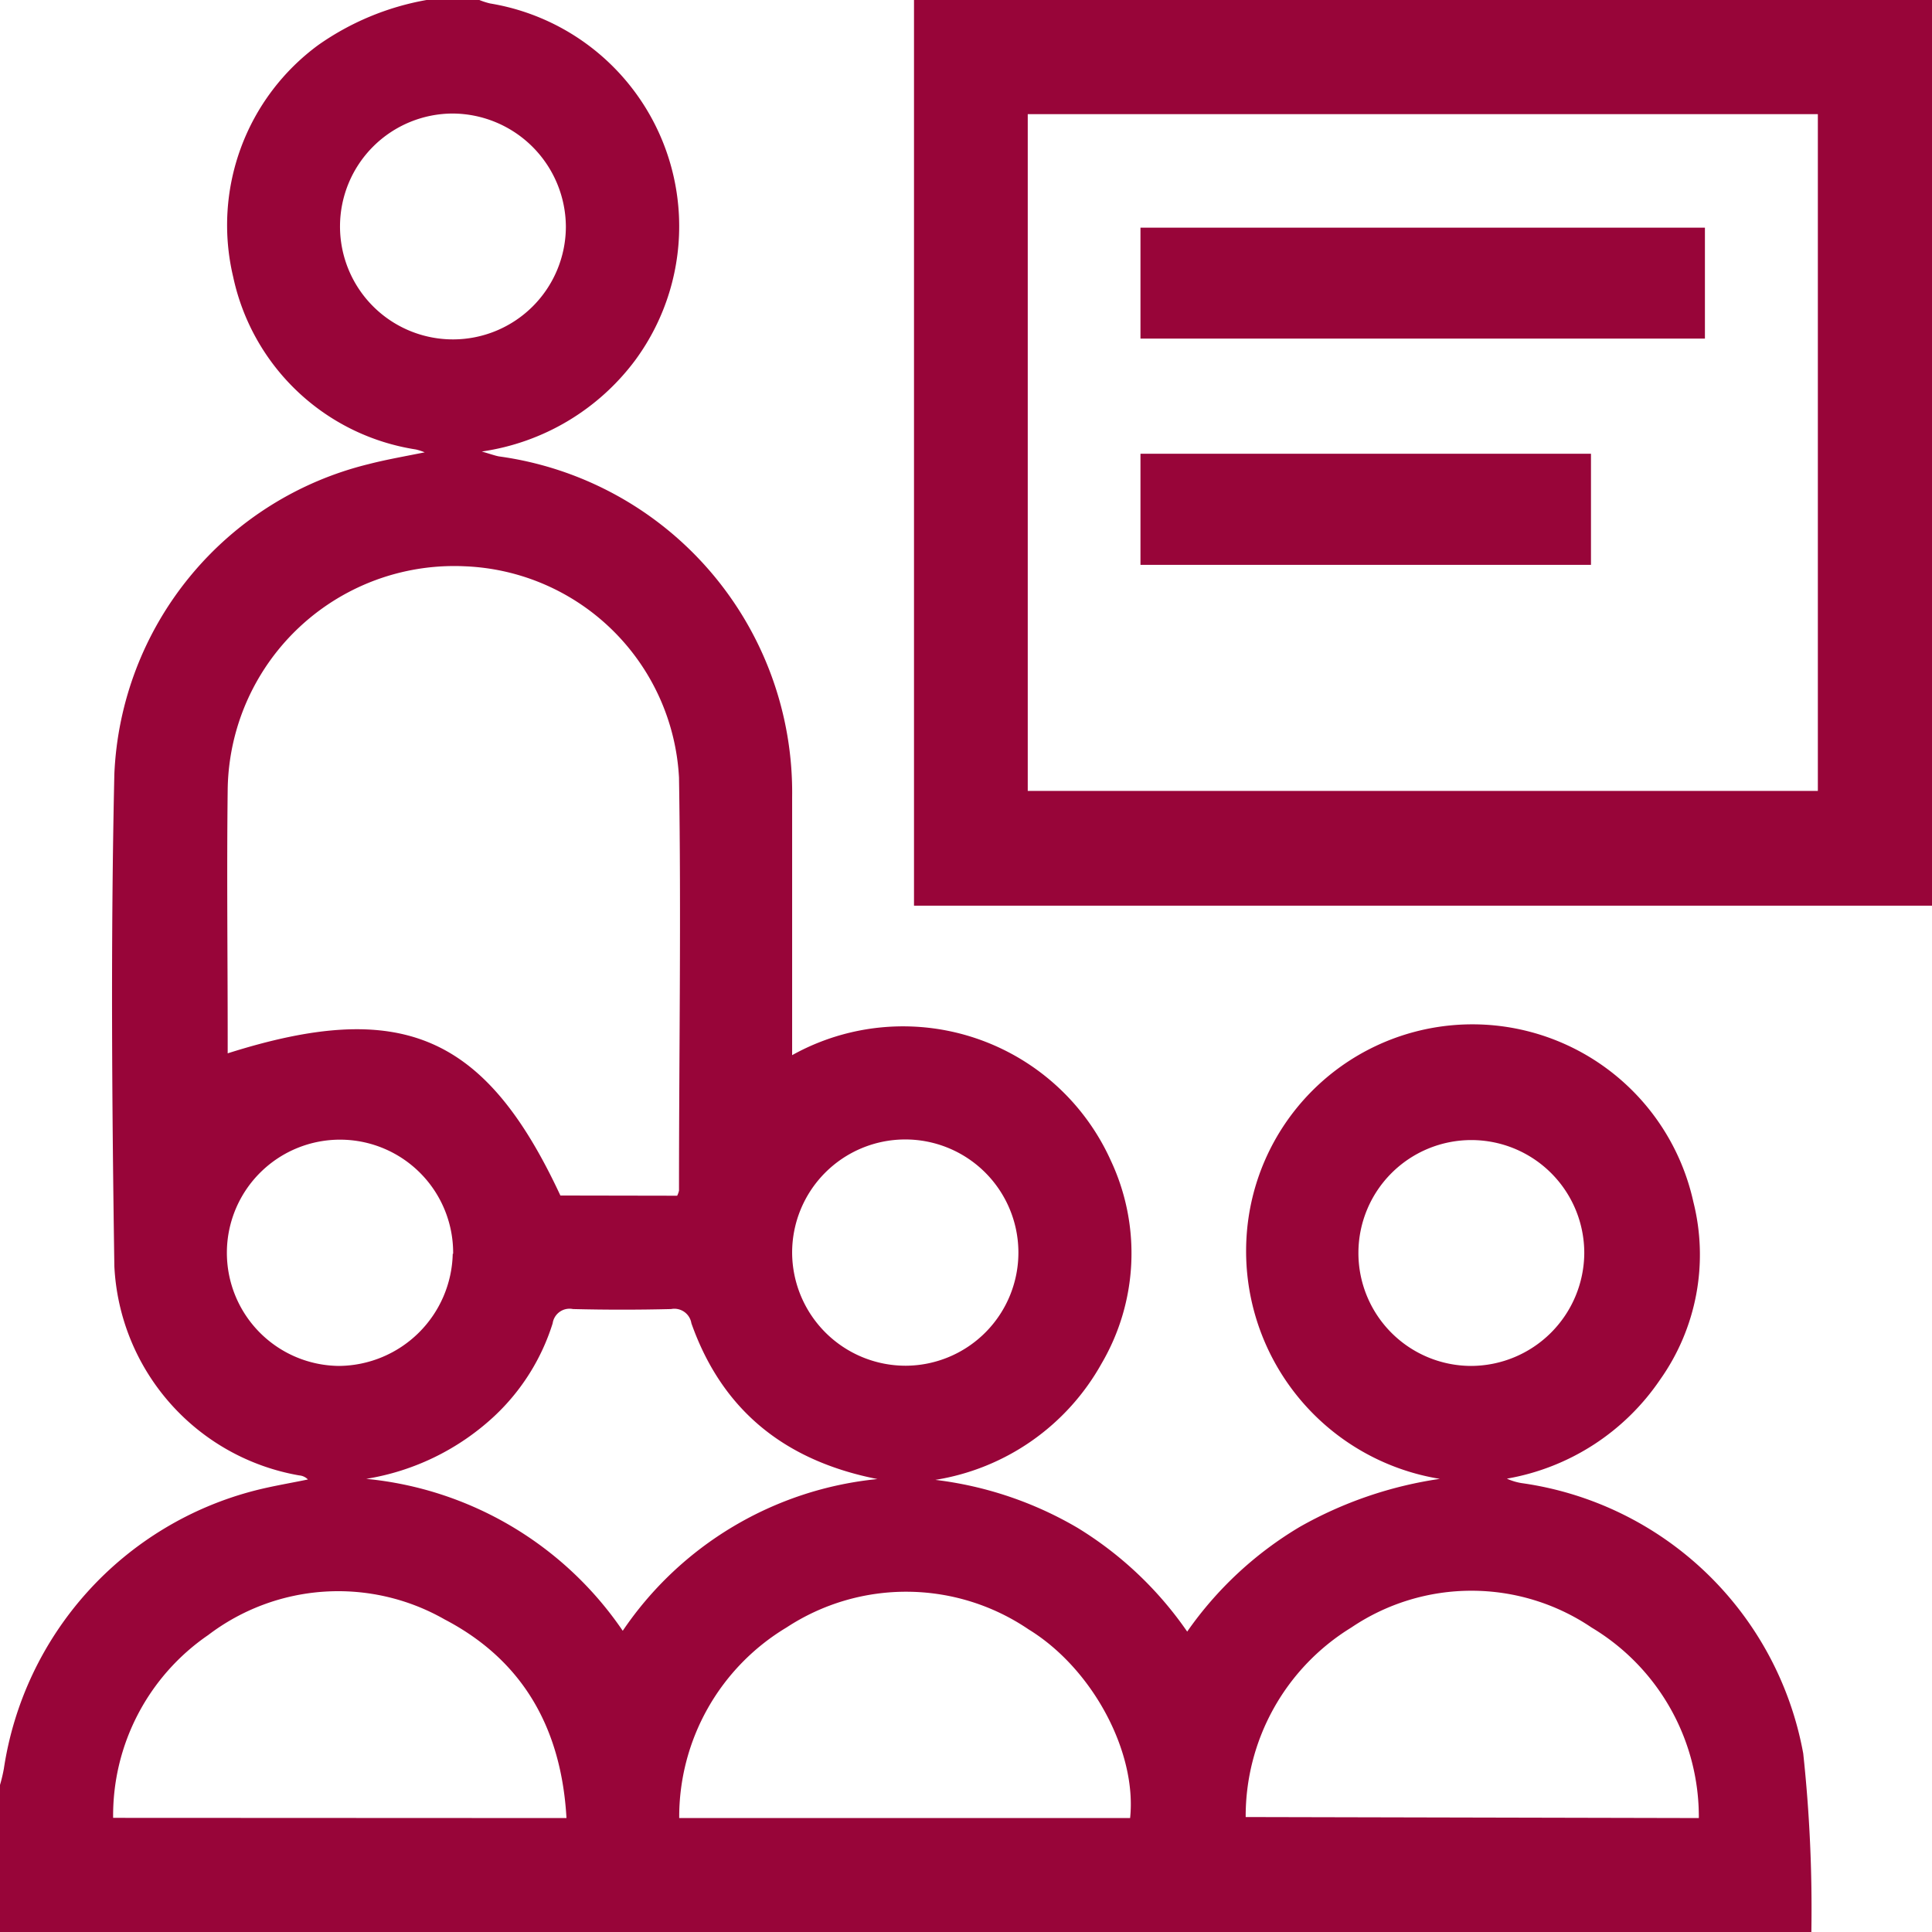
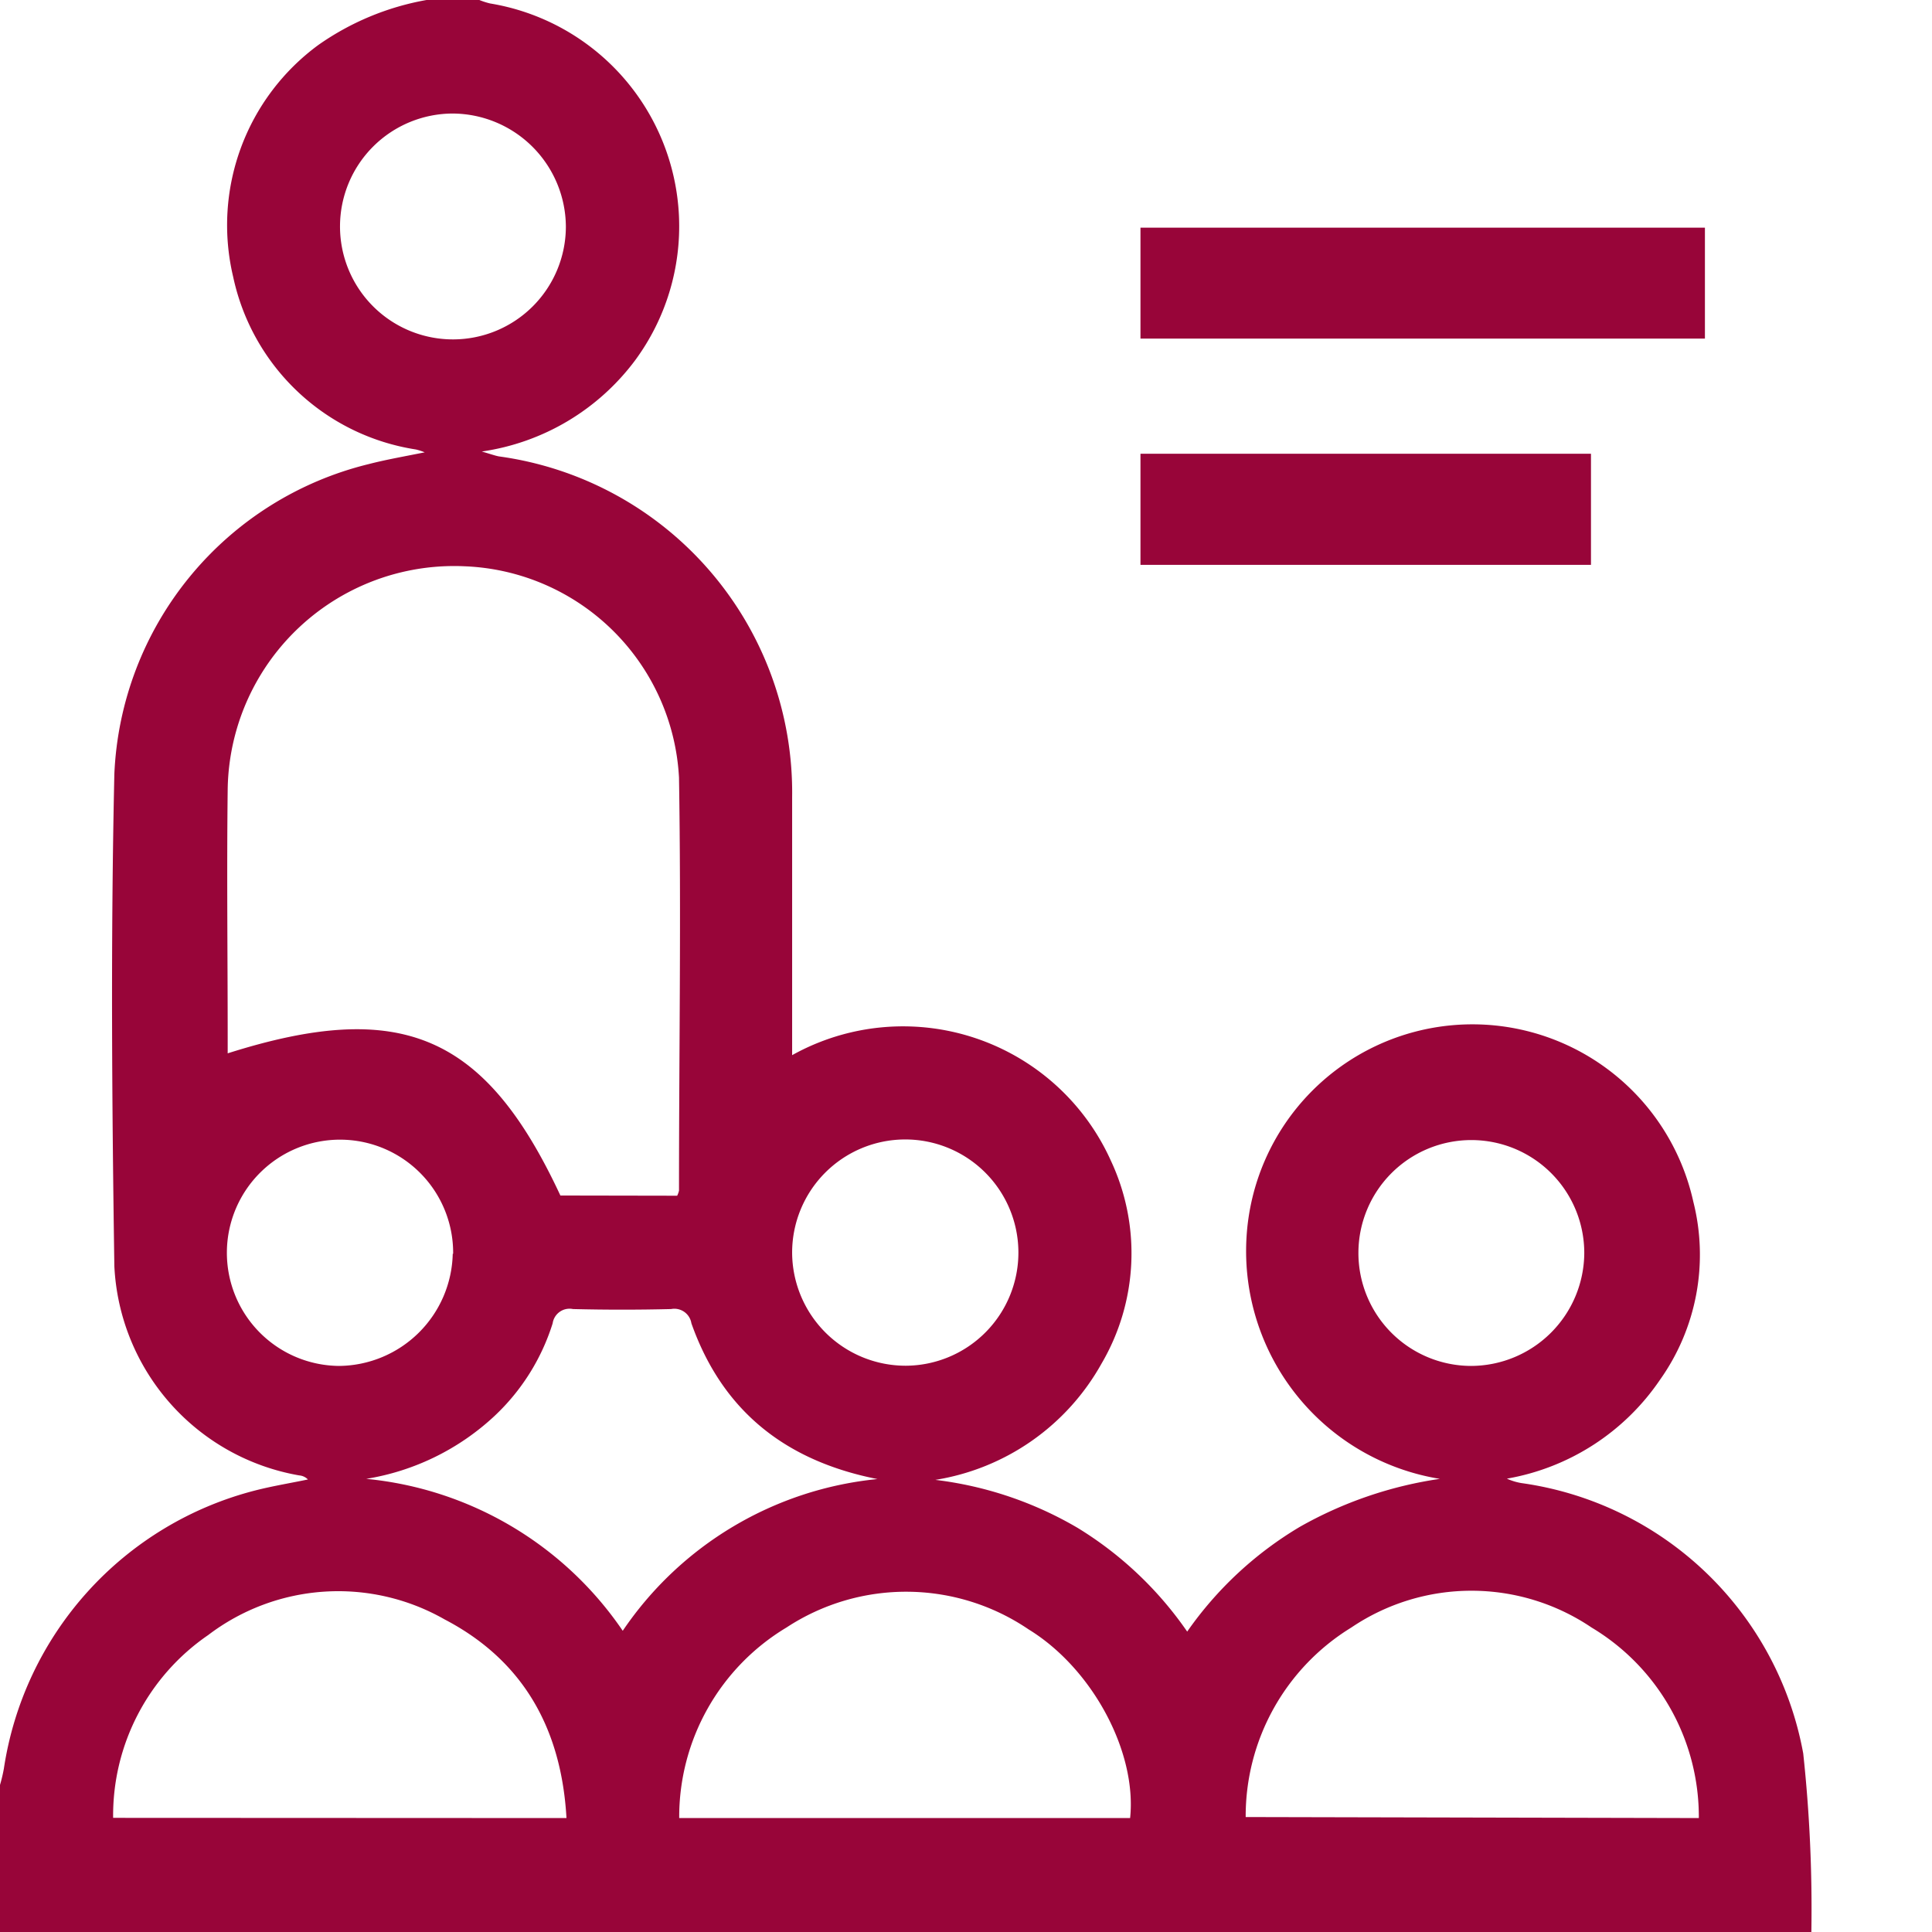
<svg xmlns="http://www.w3.org/2000/svg" viewBox="0 0 95.12 95.12">
  <defs>
    <style>.cls-1{fill:#980539;}</style>
  </defs>
  <g id="Layer_2" data-name="Layer 2">
    <g id="Layer_1-2" data-name="Layer 1">
      <path class="cls-1" d="M21,0h2.6a3.62,3.62,0,0,0,.53.17,11.12,11.12,0,0,1,7.14,17.57,11.46,11.46,0,0,1-7.55,4.49c.45.13.64.2.84.24A16.7,16.7,0,0,1,39,39.25c0,3.9,0,7.8,0,11.7,0,.32,0,.64,0,1a11.22,11.22,0,0,1,15.69,5.19,10.74,10.74,0,0,1-.46,10,11.44,11.44,0,0,1-8.18,5.72,18.09,18.09,0,0,1,7,2.36,17.87,17.87,0,0,1,5.4,5.11A17.94,17.94,0,0,1,64,75.17a19.78,19.78,0,0,1,6.89-2.36,11.36,11.36,0,0,1-9.52-11.87,11.14,11.14,0,0,1,22-1.77,10.64,10.64,0,0,1-1.64,8.76,11.49,11.49,0,0,1-7.54,4.87,2.86,2.86,0,0,0,.73.22A16.41,16.41,0,0,1,88.78,86.33a71.38,71.38,0,0,1,.4,8.79H0V87.88a7.73,7.73,0,0,0,.19-.8,16.71,16.71,0,0,1,12.38-13.7c.86-.22,1.73-.36,2.59-.54a.67.67,0,0,0-.43-.2,11,11,0,0,1-9.1-10.3c-.12-8.08-.18-16.16,0-24.23A16.44,16.44,0,0,1,18.15,22.85c.85-.22,1.72-.37,2.76-.58a3,3,0,0,0-.43-.14,10.9,10.9,0,0,1-9-8.5,11,11,0,0,1,4.2-11.42A13.28,13.28,0,0,1,21,0ZM33.34,58.87a1.1,1.1,0,0,0,.09-.25c0-6.78.11-13.56,0-20.34a11,11,0,0,0-10.56-10.4,11.15,11.15,0,0,0-11.66,11c-.05,4.09,0,8.18,0,12.26,0,.24,0,.47,0,.72,8.54-2.71,12.68-.94,16.38,7ZM27.89,89.51c-.25-4.4-2.13-7.76-6-9.78a10.57,10.57,0,0,0-11.64.77,10.77,10.77,0,0,0-4.68,9Zm27.75,0c.34-3.25-1.85-7.36-5-9.29a10.73,10.73,0,0,0-11.92-.09,10.88,10.88,0,0,0-5.28,9.38Zm28,0a10.86,10.86,0,0,0-5.28-9.38,10.56,10.56,0,0,0-11.83,0,10.89,10.89,0,0,0-5.2,9.33ZM30.66,80.29A17.18,17.18,0,0,1,43.2,72.82c-4.51-.89-7.63-3.34-9.16-7.67a.85.85,0,0,0-1-.7q-2.41.06-4.83,0a.84.84,0,0,0-1,.7,10.58,10.58,0,0,1-2.88,4.58,12.09,12.09,0,0,1-6.3,3.08A17.28,17.28,0,0,1,30.66,80.29ZM22.31,5.59a5.56,5.56,0,1,0,5.55,5.57A5.6,5.6,0,0,0,22.31,5.59Zm0,56.14a5.57,5.57,0,1,0-5.61,5.52A5.65,5.65,0,0,0,22.29,61.73ZM44.6,67.24A5.57,5.57,0,1,0,39,61.69,5.59,5.59,0,0,0,44.6,67.24ZM78,61.7a5.56,5.56,0,1,0-5.58,5.55A5.59,5.59,0,0,0,78,61.7Z" />
-       <path class="cls-1" d="M95.12,44.59H45V0H95.12ZM50.6,5.62V38.94H89.5V5.62Z" />
      <path class="cls-1" d="M83.94,11.21v5.46H56.15V11.21Z" />
      <path class="cls-1" d="M56.15,27.81V22.34H78.33v5.47Z" />
    </g>
  </g>
</svg>